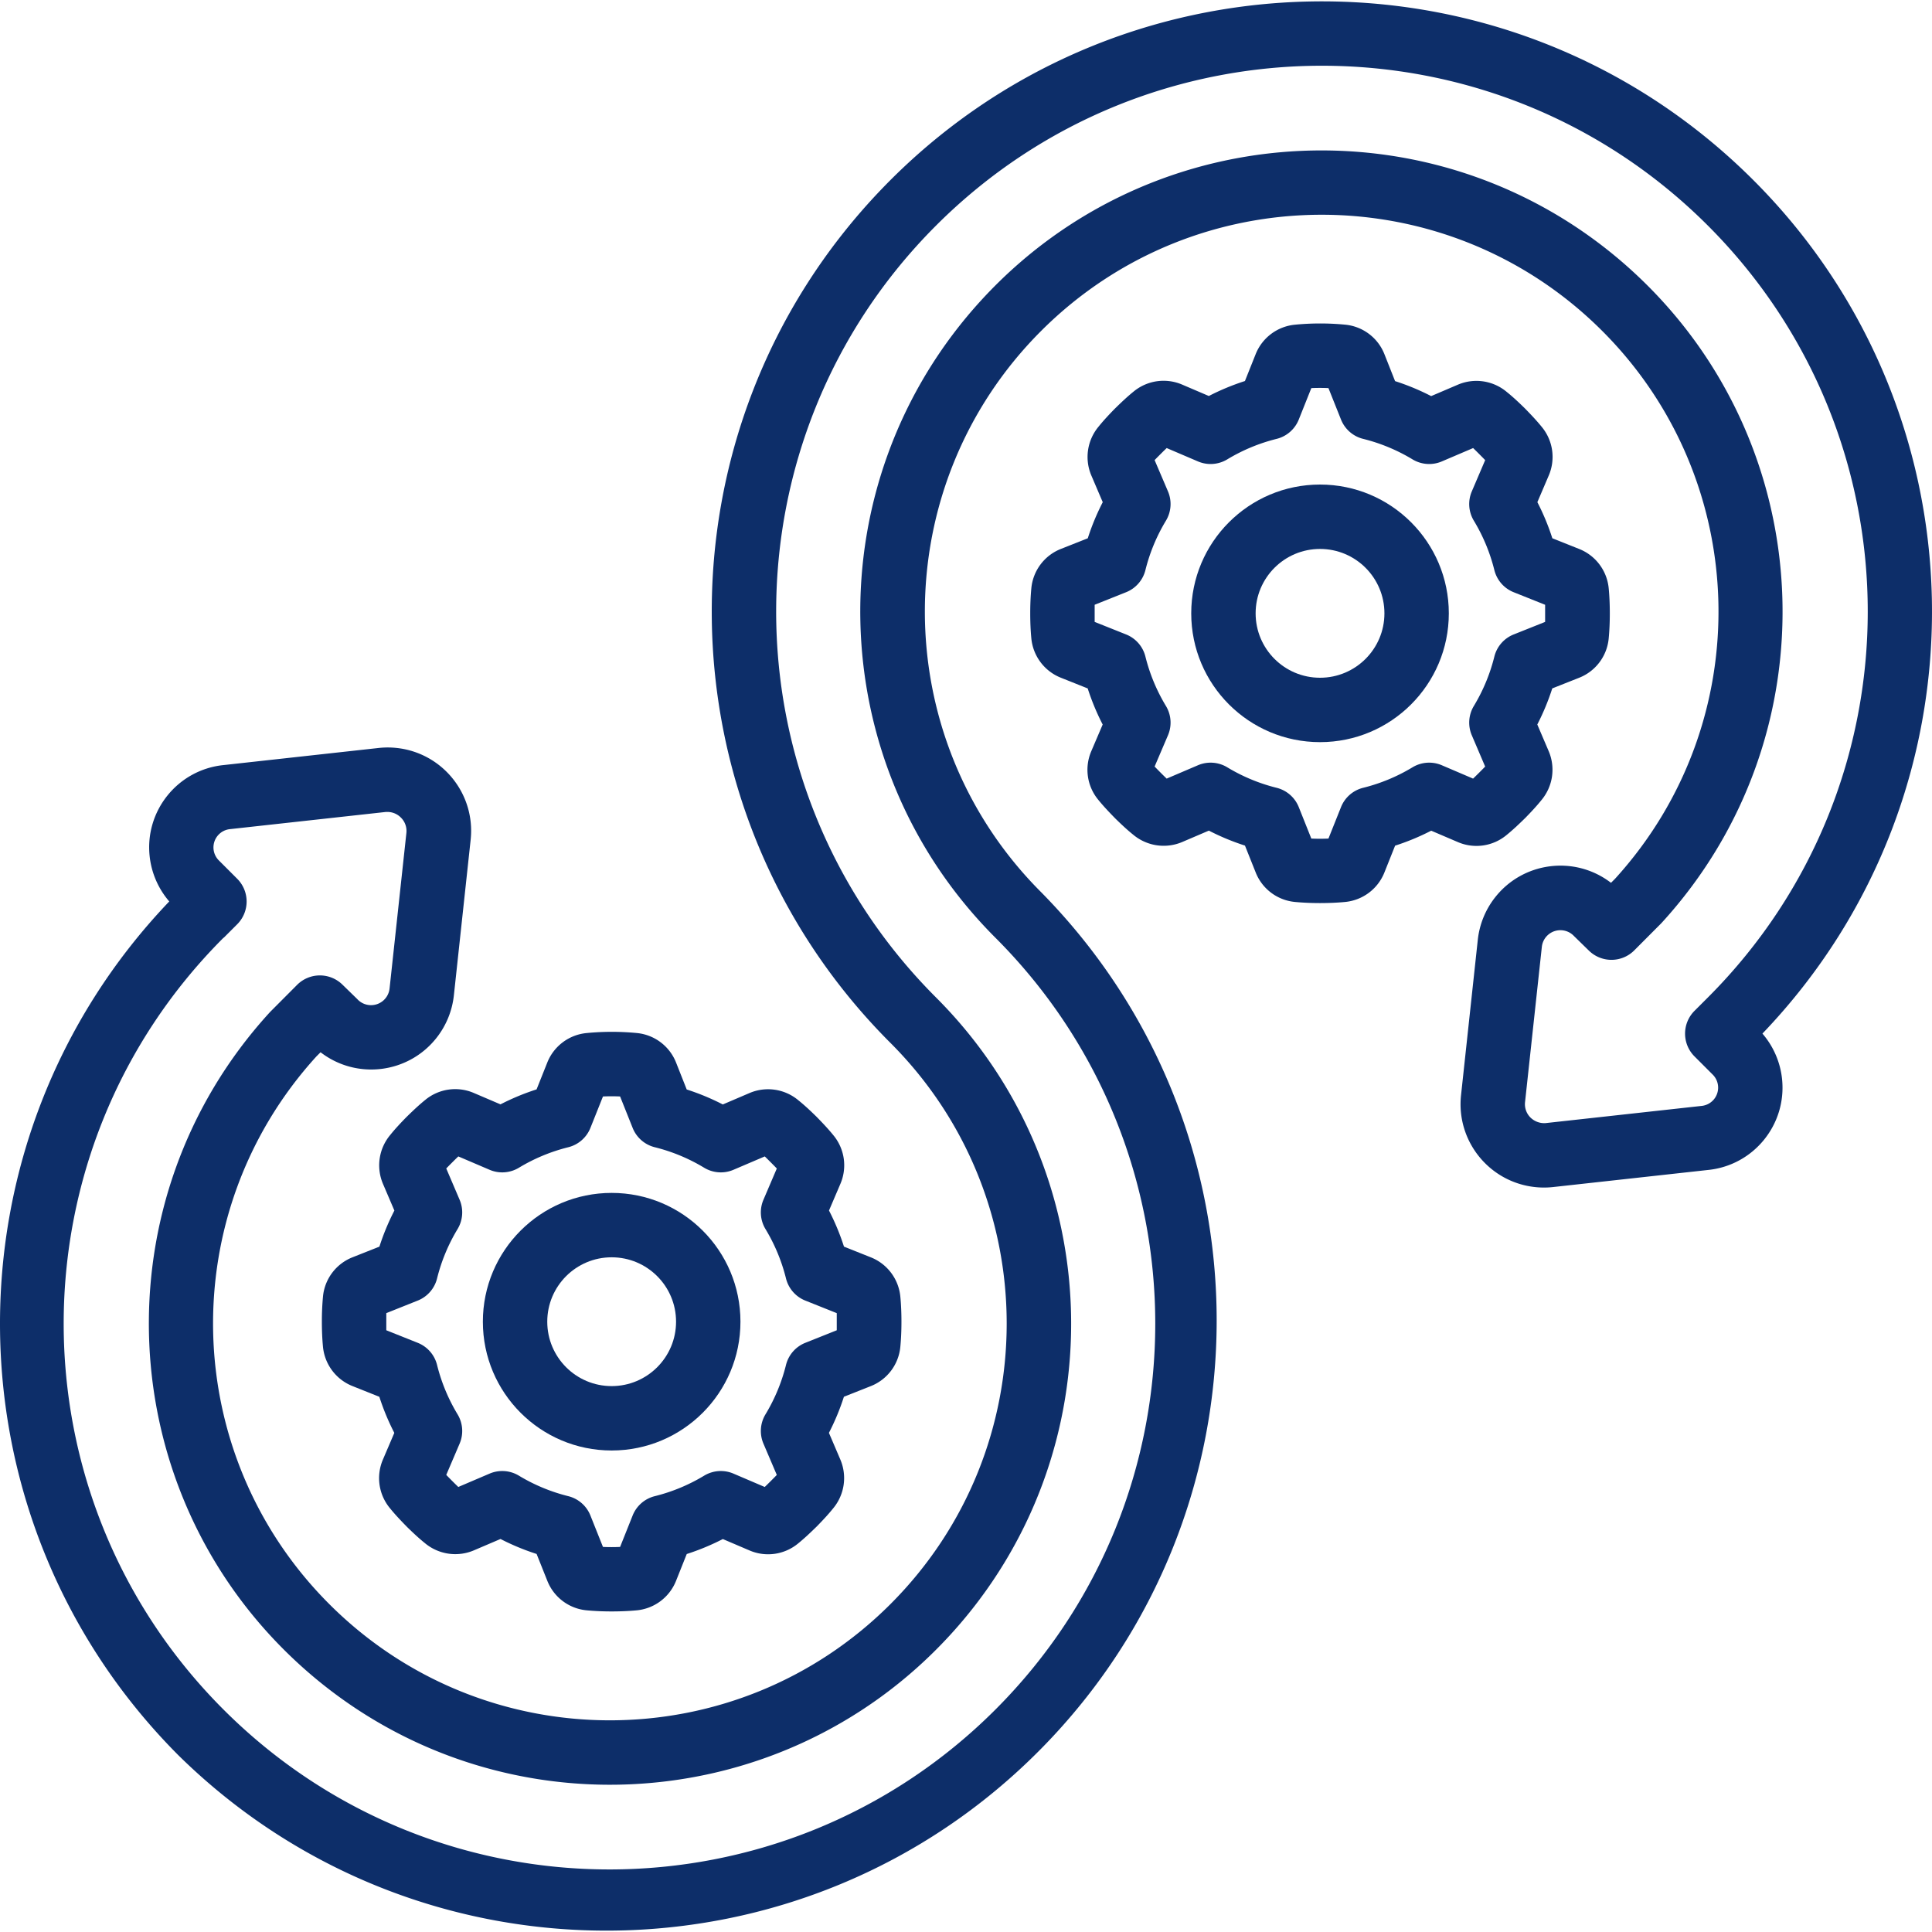
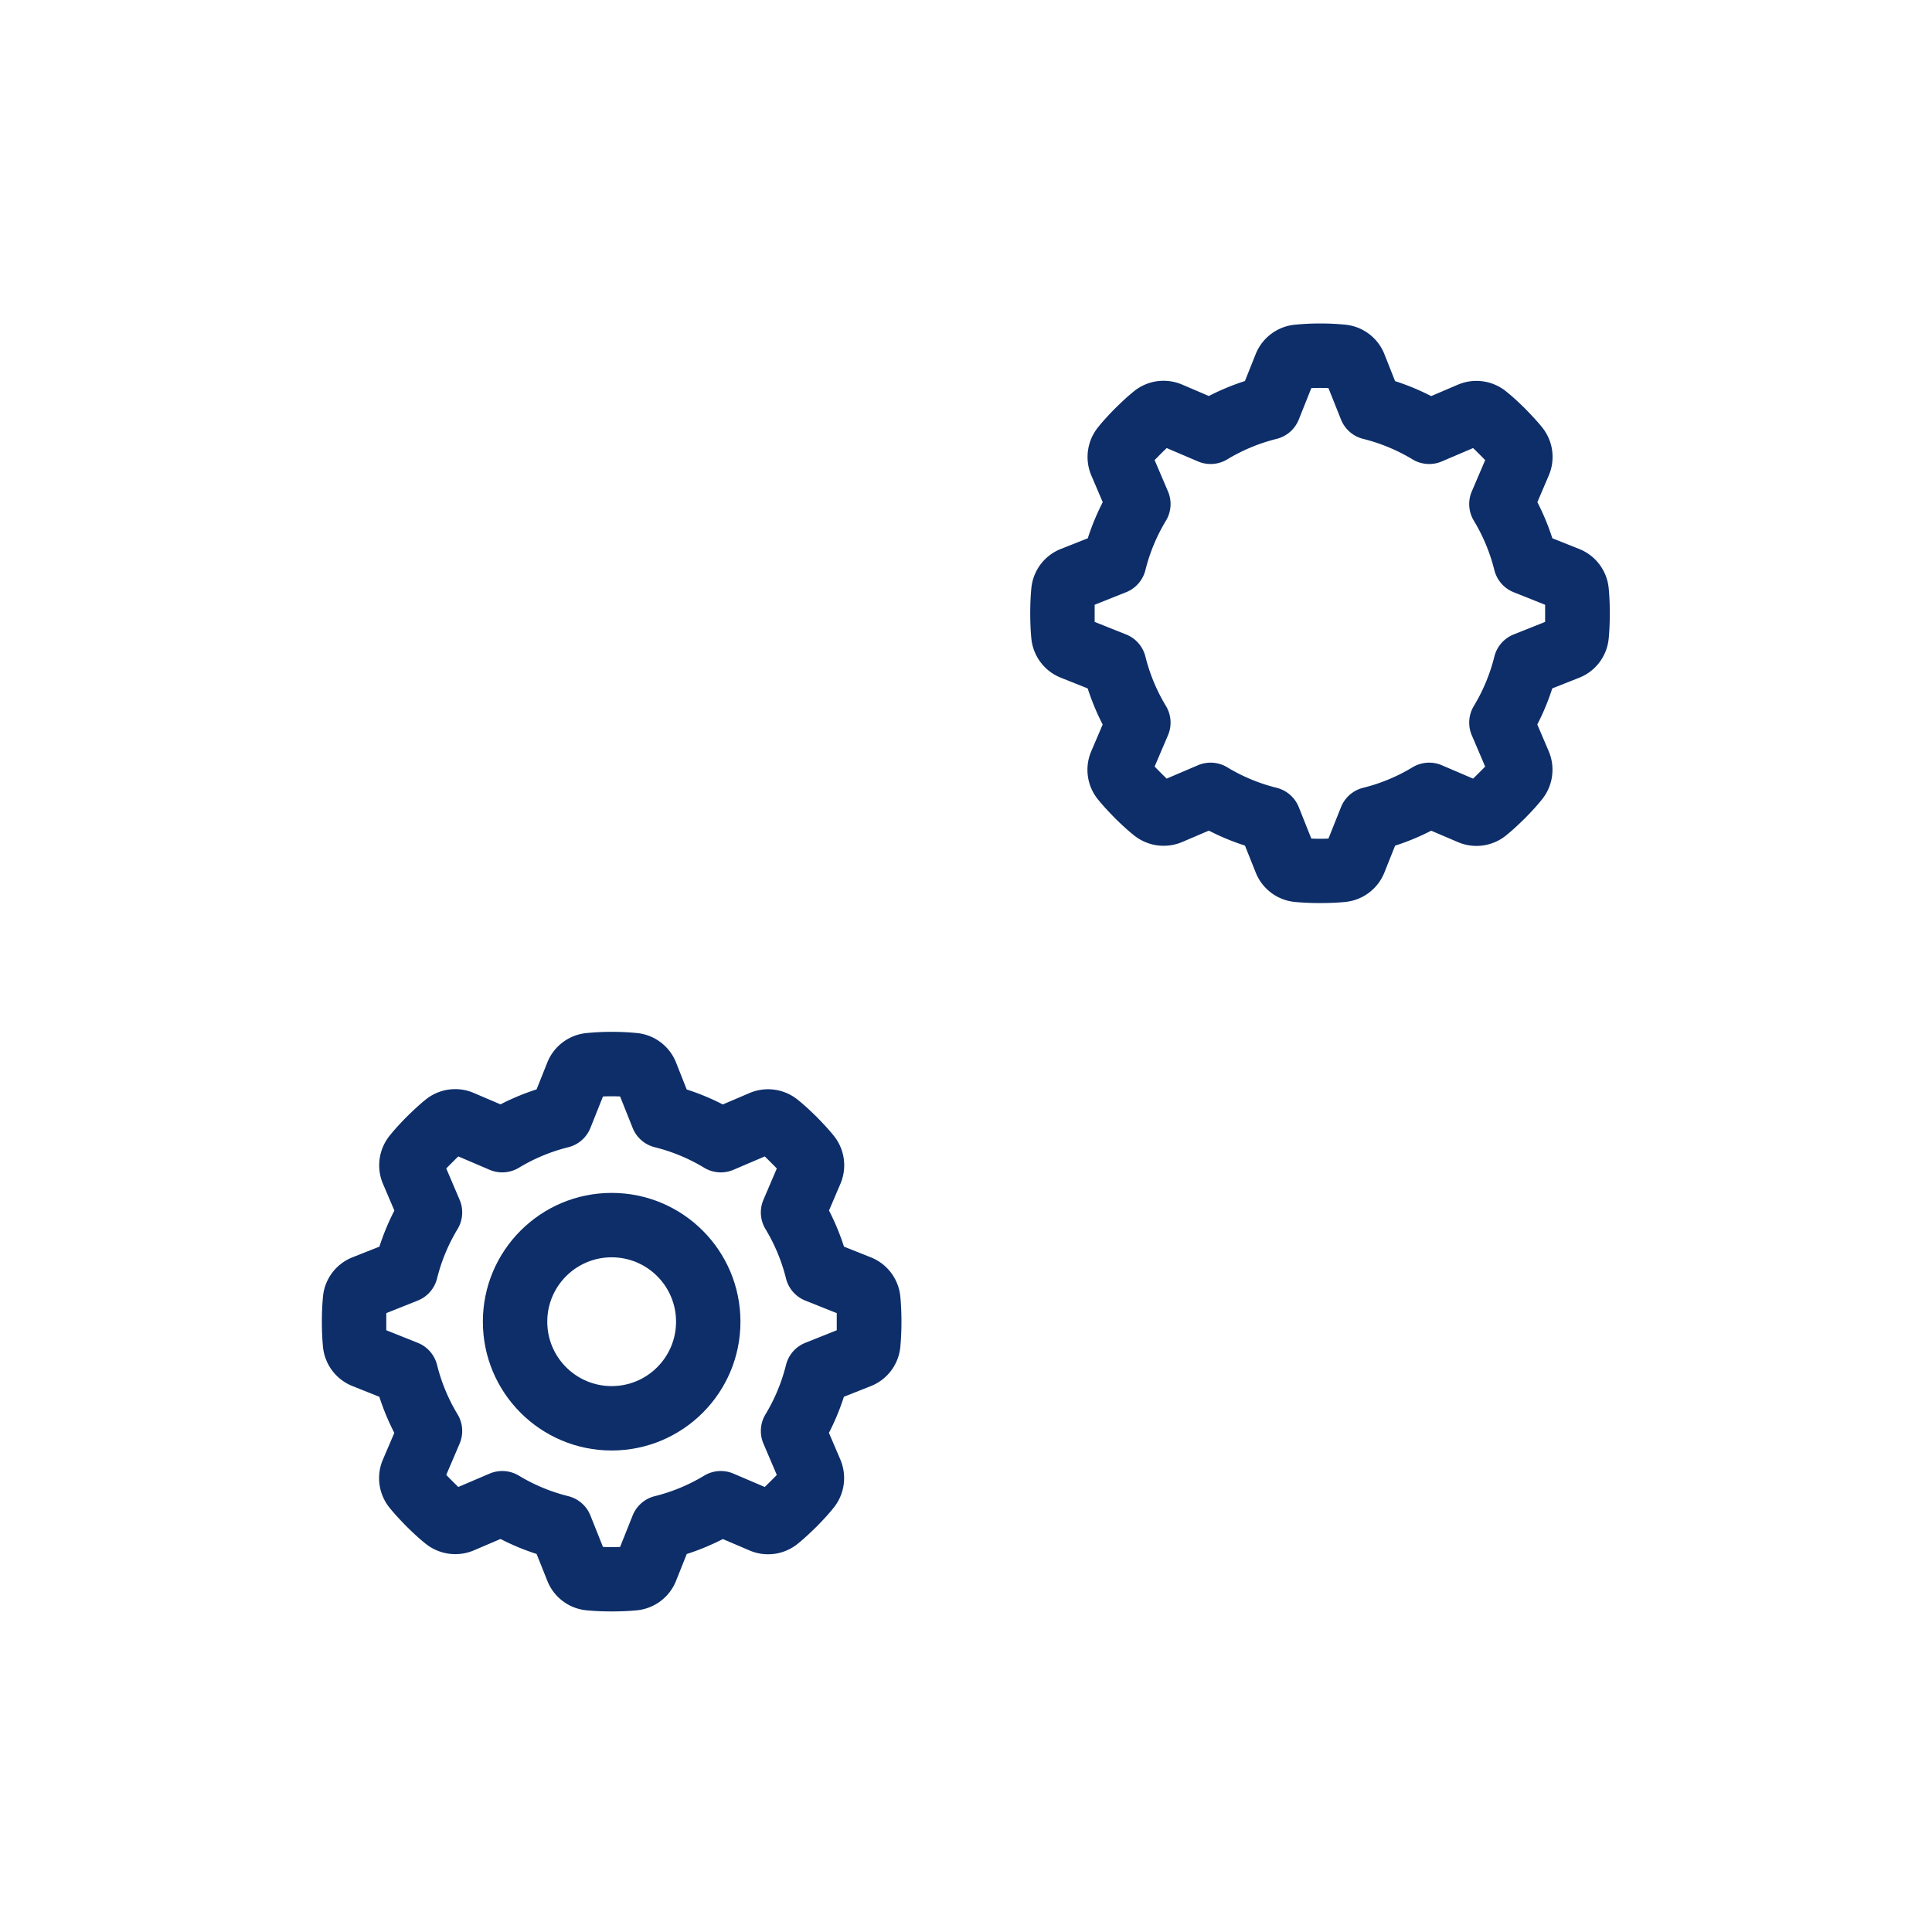
<svg xmlns="http://www.w3.org/2000/svg" version="1.1" width="512" height="512" x="0" y="0" viewBox="0 0 512.028 512.028" style="enable-background:new 0 0 512 512" xml:space="preserve" class="">
  <g>
-     <path d="M47.247 465.159c63.628 62.676 166.018 61.904 228.693-1.724 62.008-62.951 62.008-164.018 0-226.969-41.083-41.056-41.106-107.642-.05-148.725s107.642-41.106 148.725-.05c39.747 39.72 41.247 103.669 3.406 145.209l-1.067 1.067c-9.651-7.403-23.477-5.581-30.88 4.07a22.02 22.02 0 0 0-4.422 11.042l-4.437 41.139c-1.327 12.139 7.437 23.055 19.575 24.382 1.58.173 3.173.175 4.753.006l41.173-4.54c12.049-1.236 20.814-12.005 19.578-24.054a21.933 21.933 0 0 0-5.208-12.085c61.782-64.483 59.593-166.841-4.89-228.623s-166.841-59.593-228.623 4.89c-60.842 63.501-59.777 163.985 2.397 226.182 41.083 41.056 41.106 107.642.05 148.725s-107.642 41.106-148.725.05c-39.747-39.72-41.247-103.669-3.406-145.209l1.067-1.067c9.638 7.42 23.467 5.622 30.887-4.016a22.026 22.026 0 0 0 4.449-11.105l4.437-41.148c1.328-12.134-7.432-23.047-19.566-24.375a22.111 22.111 0 0 0-4.763-.005l-41.173 4.54c-12.049 1.236-20.814 12.005-19.578 24.054a21.933 21.933 0 0 0 5.208 12.085c-60.726 63.574-59.665 163.978 2.39 226.254zm12.057-216.644 3.558-3.558a8.534 8.534 0 0 0 0-12.066l-4.77-4.77a4.871 4.871 0 0 1 2.936-8.388l41.267-4.548h.538a5.027 5.027 0 0 1 3.413 1.493 4.967 4.967 0 0 1 1.459 4.062l-4.454 41.182a4.941 4.941 0 0 1-8.585 2.842l-3.959-3.857a8.534 8.534 0 0 0-11.947.085l-7.159 7.185c-45.625 49.742-42.287 127.052 7.455 172.676 49.742 45.625 127.052 42.287 172.676-7.455 44.248-48.241 42.629-122.778-3.671-169.053-56.485-56.493-56.478-148.079.014-204.564s148.08-56.479 204.565.014c56.479 56.487 56.479 148.063 0 204.55l-3.558 3.558a8.534 8.534 0 0 0 0 12.066l4.745 4.745a4.871 4.871 0 0 1-2.936 8.388l-41.267 4.548a5.21 5.21 0 0 1-3.994-1.459 4.974 4.974 0 0 1-1.459-4.07l4.454-41.173a4.949 4.949 0 0 1 8.533-2.858l3.959 3.866a8.533 8.533 0 0 0 11.998-.077l7.159-7.185c45.625-49.742 42.287-127.052-7.455-172.676s-127.052-42.287-172.676 7.455c-44.248 48.241-42.629 122.778 3.671 169.053 56.485 56.493 56.478 148.079-.014 204.564s-148.079 56.478-204.564-.014c-56.479-56.487-56.479-148.063 0-204.55z" fill="#0d2e69" opacity="1" data-original="#000000" class="" />
    <path d="M162.105 316.15c-18.851 0-34.133 15.282-34.133 34.133s15.282 34.133 34.133 34.133 34.133-15.282 34.133-34.133c.001-18.851-15.281-34.133-34.133-34.133zm0 51.2c-9.426 0-17.067-7.641-17.067-17.067s7.641-17.067 17.067-17.067 17.067 7.641 17.067 17.067-7.641 17.067-17.067 17.067z" fill="#0d2e69" opacity="1" data-original="#000000" class="" />
    <path d="M220.908 300.918c-1.382-1.707-2.884-3.294-4.574-5.018-1.57-1.536-3.174-3.038-4.71-4.267a12.5 12.5 0 0 0-13.013-1.937l-7.049 3.012a62.752 62.752 0 0 0-9.566-3.968l-2.825-7.142a12.444 12.444 0 0 0-10.368-7.817 69.235 69.235 0 0 0-13.303 0 12.484 12.484 0 0 0-10.462 7.834l-2.833 7.1a62.794 62.794 0 0 0-9.566 3.968l-7.031-3.004a12.465 12.465 0 0 0-12.877 1.801c-1.707 1.382-3.294 2.884-5.018 4.574-1.536 1.57-3.038 3.174-4.267 4.71a12.534 12.534 0 0 0-1.937 13.013l3.012 7.049a62.752 62.752 0 0 0-3.968 9.566l-7.134 2.825a12.444 12.444 0 0 0-7.817 10.368 70.109 70.109 0 0 0-.299 6.682c0 2.227.085 4.454.29 6.622a12.484 12.484 0 0 0 7.842 10.462l7.1 2.833a62.794 62.794 0 0 0 3.968 9.566l-3.004 7.031a12.465 12.465 0 0 0 1.801 12.877c1.382 1.707 2.884 3.294 4.574 5.018 1.57 1.536 3.174 3.038 4.71 4.267a12.57 12.57 0 0 0 13.013 1.937l7.049-3.012a62.752 62.752 0 0 0 9.566 3.968l2.842 7.117a12.444 12.444 0 0 0 10.368 7.817c2.227.213 4.454.299 6.682.299 2.227 0 4.454-.085 6.622-.29a12.486 12.486 0 0 0 10.445-7.825l2.833-7.1a62.794 62.794 0 0 0 9.566-3.968l7.031 3.004a12.465 12.465 0 0 0 12.877-1.801c1.707-1.382 3.294-2.884 5.018-4.574 1.536-1.57 3.038-3.174 4.267-4.71a12.534 12.534 0 0 0 1.937-13.013l-3.012-7.049a62.752 62.752 0 0 0 3.968-9.566l7.134-2.825a12.444 12.444 0 0 0 7.817-10.368c.213-2.227.299-4.454.299-6.682 0-2.227-.085-4.454-.29-6.622a12.484 12.484 0 0 0-7.842-10.462l-7.1-2.833a62.794 62.794 0 0 0-3.968-9.566l3.004-7.031a12.472 12.472 0 0 0-1.802-12.87zm.854 47.096v4.54l-8.337 3.328a8.532 8.532 0 0 0-5.12 5.879 47.397 47.397 0 0 1-5.436 13.082 8.536 8.536 0 0 0-.538 7.757l3.541 8.294c-.512.546-2.611 2.645-3.2 3.191l-8.286-3.541a8.53 8.53 0 0 0-7.757.538 47.414 47.414 0 0 1-13.082 5.436 8.532 8.532 0 0 0-5.879 5.12l-3.328 8.337c-1.51.068-3.012.068-4.54 0l-3.328-8.337a8.532 8.532 0 0 0-5.879-5.12 47.397 47.397 0 0 1-13.082-5.436 8.536 8.536 0 0 0-7.757-.538l-8.294 3.541a125.206 125.206 0 0 1-3.191-3.2l3.541-8.286a8.53 8.53 0 0 0-.538-7.757 47.414 47.414 0 0 1-5.436-13.082 8.532 8.532 0 0 0-5.12-5.879l-8.337-3.328v-4.54l8.337-3.328a8.532 8.532 0 0 0 5.12-5.879 47.397 47.397 0 0 1 5.436-13.082 8.536 8.536 0 0 0 .538-7.757l-3.541-8.294c.512-.546 2.611-2.645 3.2-3.191l8.286 3.541a8.53 8.53 0 0 0 7.757-.538 47.414 47.414 0 0 1 13.082-5.436 8.532 8.532 0 0 0 5.879-5.12l3.328-8.337a50.544 50.544 0 0 1 4.54 0l3.328 8.337a8.532 8.532 0 0 0 5.879 5.12 47.397 47.397 0 0 1 13.082 5.436 8.536 8.536 0 0 0 7.757.538l8.294-3.541c.546.512 2.645 2.611 3.191 3.2l-3.541 8.286a8.53 8.53 0 0 0 .538 7.757 47.414 47.414 0 0 1 5.436 13.082 8.532 8.532 0 0 0 5.12 5.879zM408.642 113.185c-1.382-1.707-2.884-3.294-4.574-5.018-1.57-1.536-3.174-3.038-4.71-4.267a12.5 12.5 0 0 0-13.013-1.937l-7.049 3.012a62.752 62.752 0 0 0-9.566-3.968l-2.825-7.142a12.444 12.444 0 0 0-10.368-7.817 69.235 69.235 0 0 0-13.303 0 12.484 12.484 0 0 0-10.462 7.834l-2.833 7.1a62.794 62.794 0 0 0-9.566 3.968l-7.031-3.004a12.465 12.465 0 0 0-12.877 1.801c-1.707 1.382-3.294 2.884-5.018 4.574-1.536 1.57-3.038 3.174-4.267 4.71a12.534 12.534 0 0 0-1.937 13.013l3.012 7.049a62.752 62.752 0 0 0-3.968 9.566l-7.134 2.825a12.444 12.444 0 0 0-7.817 10.368c-.213 2.227-.299 4.454-.299 6.682s.085 4.454.29 6.622a12.484 12.484 0 0 0 7.842 10.462l7.1 2.833a62.794 62.794 0 0 0 3.968 9.566l-3.004 7.031a12.465 12.465 0 0 0 1.801 12.877c1.382 1.707 2.884 3.294 4.574 5.018 1.57 1.536 3.174 3.038 4.71 4.267a12.57 12.57 0 0 0 13.013 1.937l7.049-3.012a62.752 62.752 0 0 0 9.566 3.968l2.842 7.117a12.444 12.444 0 0 0 10.368 7.817c2.227.213 4.454.299 6.682.299 2.227 0 4.454-.085 6.622-.29a12.486 12.486 0 0 0 10.445-7.825l2.833-7.1a62.794 62.794 0 0 0 9.566-3.968l7.031 3.004a12.465 12.465 0 0 0 12.877-1.801c1.707-1.382 3.294-2.884 5.018-4.574 1.536-1.57 3.038-3.174 4.267-4.71a12.534 12.534 0 0 0 1.937-13.013l-3.012-7.049a62.752 62.752 0 0 0 3.968-9.566l7.134-2.825a12.444 12.444 0 0 0 7.817-10.368c.213-2.227.299-4.454.299-6.682 0-2.227-.085-4.454-.29-6.622a12.484 12.484 0 0 0-7.842-10.462l-7.1-2.833a62.794 62.794 0 0 0-3.968-9.566l3.004-7.031a12.474 12.474 0 0 0-1.802-12.87zm.853 47.095v4.54l-8.337 3.328a8.532 8.532 0 0 0-5.12 5.879 47.397 47.397 0 0 1-5.436 13.082 8.536 8.536 0 0 0-.538 7.757l3.541 8.294c-.512.546-2.611 2.645-3.2 3.191l-8.286-3.541a8.53 8.53 0 0 0-7.757.538 47.414 47.414 0 0 1-13.082 5.436 8.532 8.532 0 0 0-5.879 5.12l-3.328 8.337c-1.51.068-3.012.068-4.54 0l-3.328-8.337a8.532 8.532 0 0 0-5.879-5.12 47.397 47.397 0 0 1-13.082-5.436 8.536 8.536 0 0 0-7.757-.538l-8.294 3.541a125.206 125.206 0 0 1-3.191-3.2l3.541-8.286a8.53 8.53 0 0 0-.538-7.757 47.414 47.414 0 0 1-5.436-13.082 8.532 8.532 0 0 0-5.12-5.879l-8.337-3.328v-4.54l8.337-3.328a8.532 8.532 0 0 0 5.12-5.879 47.397 47.397 0 0 1 5.436-13.082 8.536 8.536 0 0 0 .538-7.757l-3.541-8.294c.512-.546 2.611-2.645 3.2-3.191l8.286 3.541a8.53 8.53 0 0 0 7.757-.538 47.414 47.414 0 0 1 13.082-5.436 8.532 8.532 0 0 0 5.879-5.12l3.328-8.337a50.544 50.544 0 0 1 4.54 0l3.328 8.337a8.532 8.532 0 0 0 5.879 5.12 47.397 47.397 0 0 1 13.082 5.436 8.536 8.536 0 0 0 7.757.538l8.294-3.541c.546.512 2.645 2.611 3.191 3.2l-3.541 8.286a8.53 8.53 0 0 0 .538 7.757 47.414 47.414 0 0 1 5.436 13.082 8.532 8.532 0 0 0 5.12 5.879z" fill="#0d2e69" opacity="1" data-original="#000000" class="" />
-     <path d="M349.839 196.684c18.851 0 34.133-15.282 34.133-34.133s-15.282-34.133-34.133-34.133-34.133 15.282-34.133 34.133 15.281 34.133 34.133 34.133zm0-51.2c9.426 0 17.067 7.641 17.067 17.067s-7.641 17.067-17.067 17.067-17.067-7.641-17.067-17.067 7.641-17.067 17.067-17.067z" fill="#0d2e69" opacity="1" data-original="#000000" class="" />
  </g>
</svg>